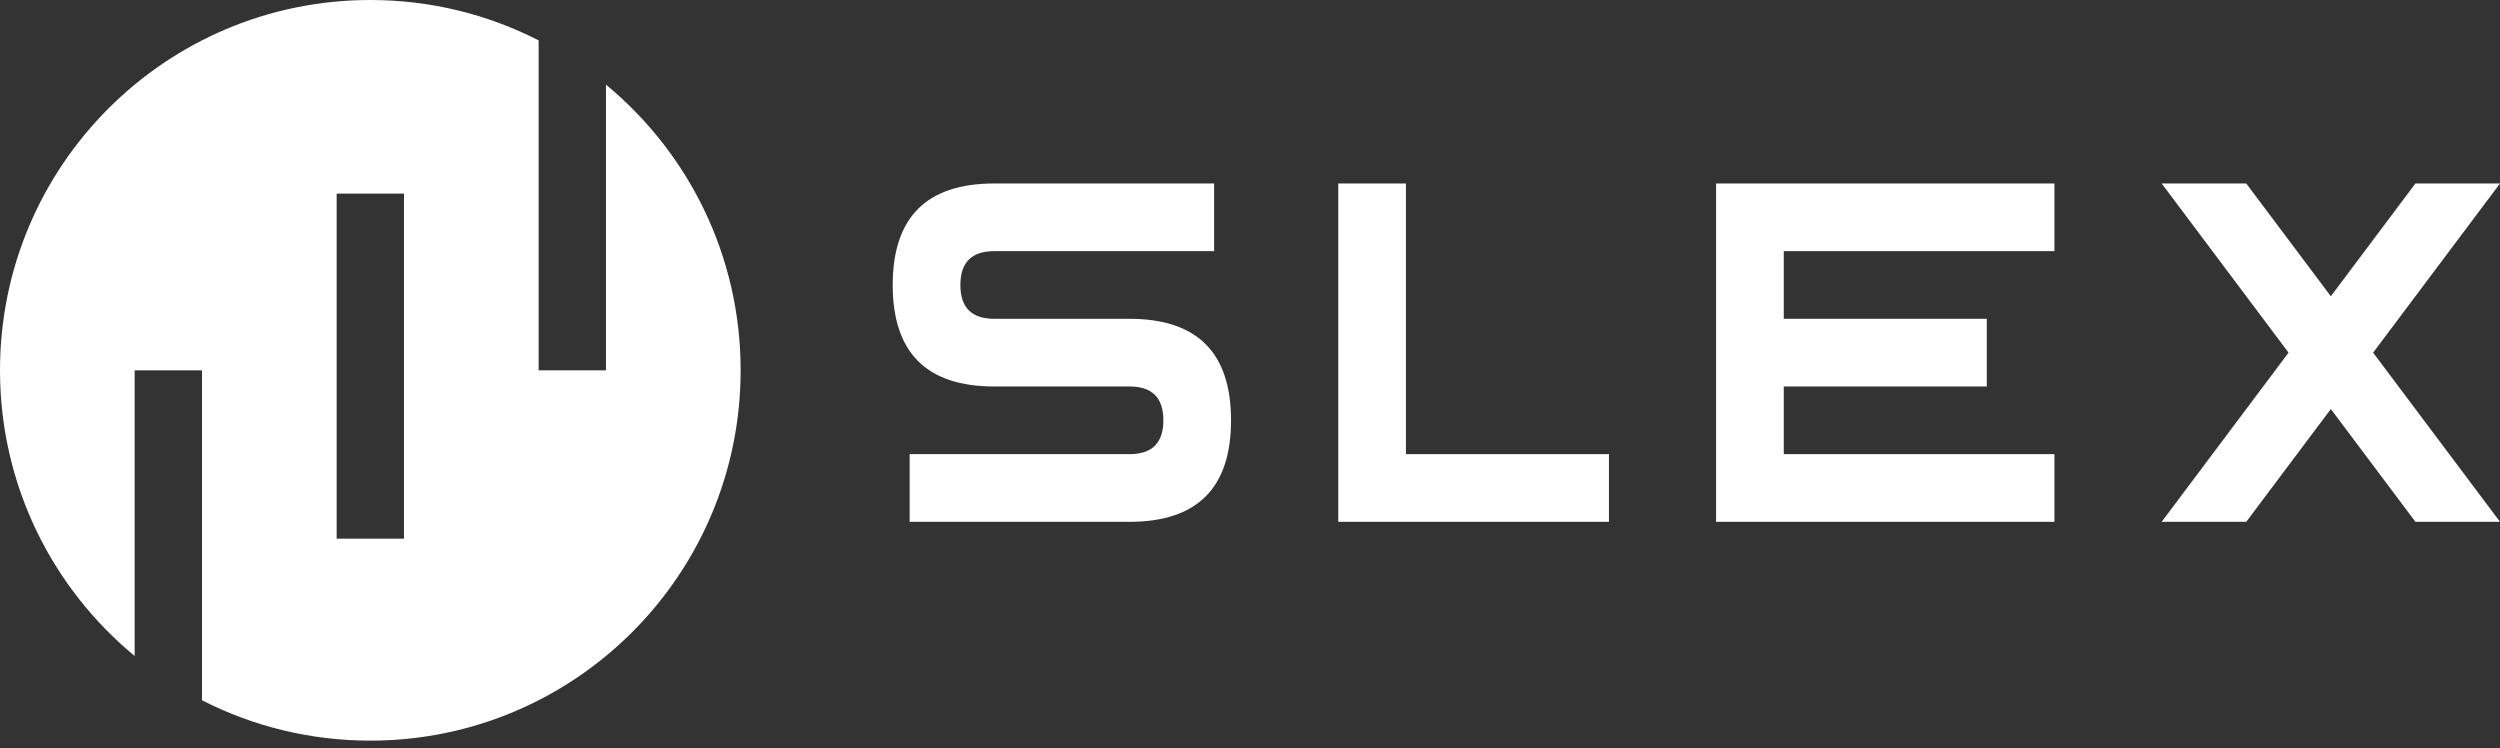
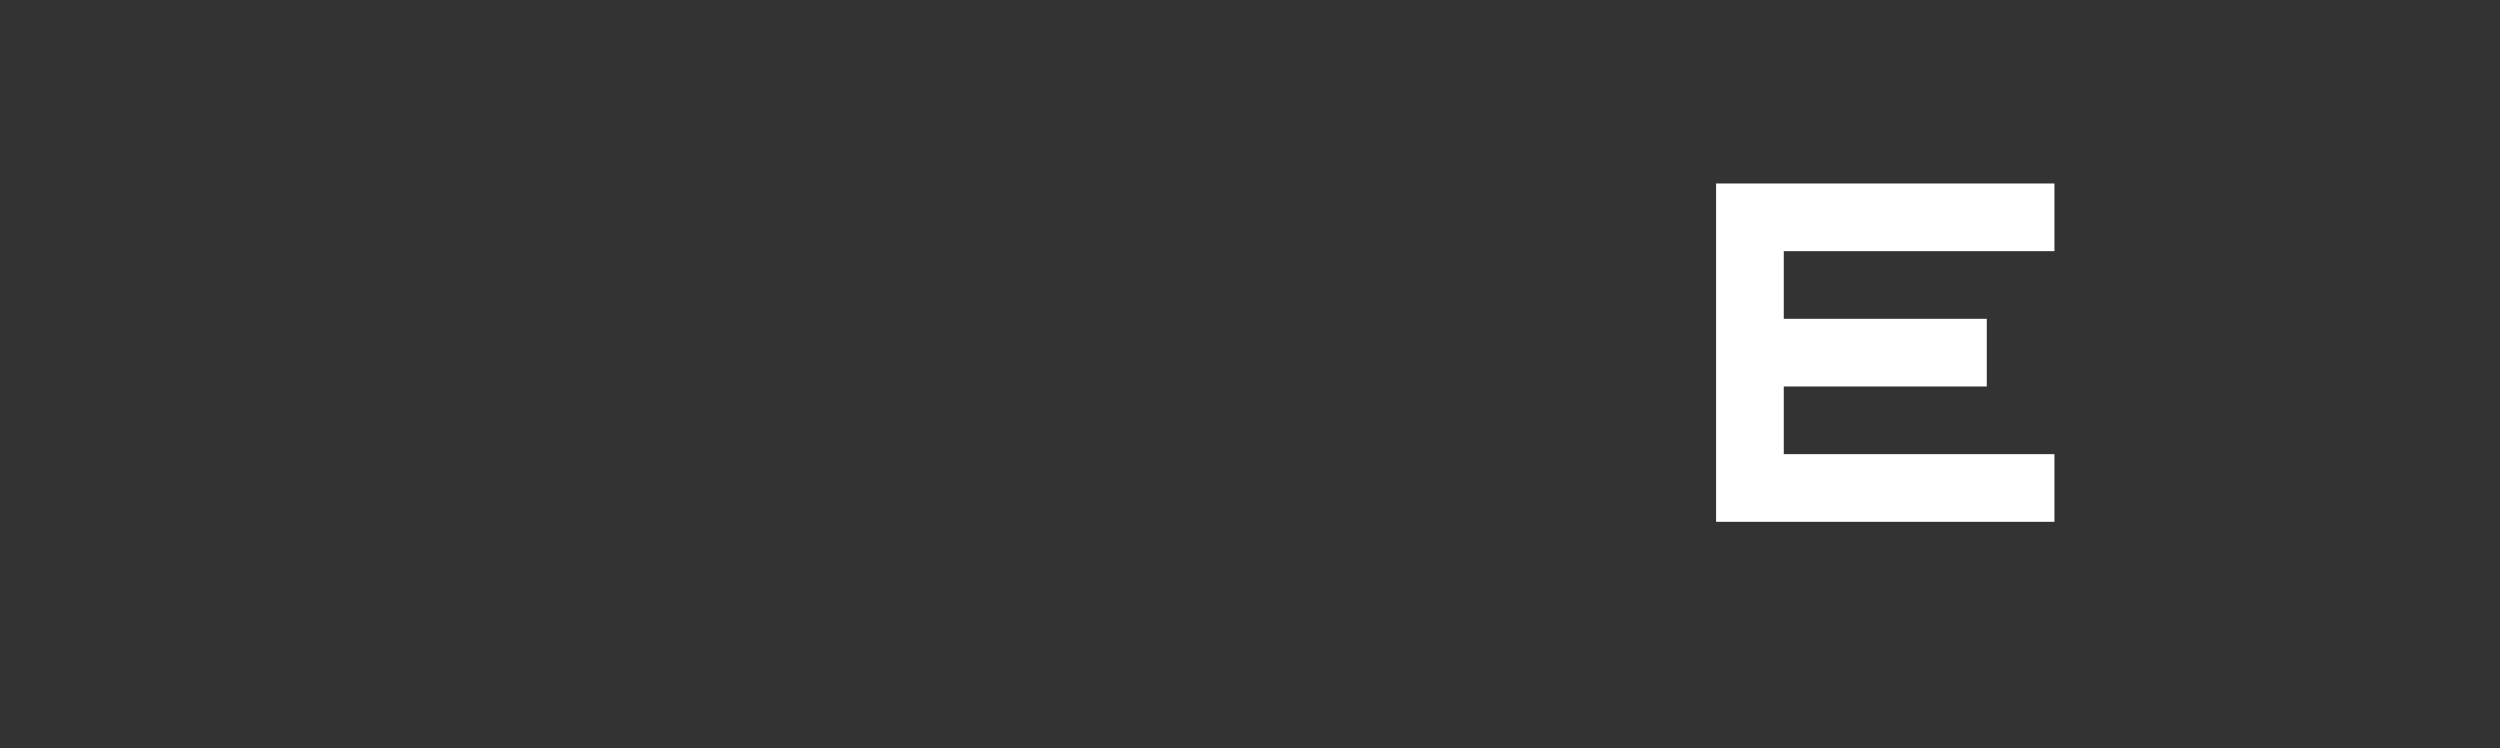
<svg xmlns="http://www.w3.org/2000/svg" width="304" height="91" viewBox="0 0 304 91" fill="none">
  <rect x="0" y="0" width="304" height="91" fill="#333333" stroke="none" />
-   <path d="M149.695 51.11C149.695 59.338 145.581 63.452 137.353 63.452H110.611V55.224H137.353C140.096 55.224 141.467 53.852 141.467 51.11C141.467 48.367 140.096 46.995 137.353 46.995H120.896C112.668 46.995 108.554 42.881 108.554 34.653C108.554 26.425 112.668 22.311 120.896 22.311H147.638V30.539H120.896C118.153 30.539 116.782 31.91 116.782 34.653C116.782 37.396 118.153 38.767 120.896 38.767H137.353C145.581 38.767 149.695 42.881 149.695 51.11Z" fill="white" />
-   <path d="M195.647 63.452H162.734V22.311H170.962V55.224H195.647V63.452Z" fill="white" />
  <path d="M249.82 30.539H216.906V38.767H241.591V46.995H216.906V55.224H249.82V63.452H208.678V22.311H249.82V30.539Z" fill="white" />
-   <path d="M262.858 63.452L278.286 42.881L262.858 22.311H273.144L283.429 36.024L293.714 22.311H304L288.572 42.881L304 63.452H293.714L283.429 49.738L273.144 63.452H262.858Z" fill="white" />
-   <path fill-rule="evenodd" clip-rule="evenodd" d="M45.031 0C52.401 0 59.358 1.771 65.499 4.91V45.03H73.686V10.293C83.687 18.552 90.061 31.047 90.061 45.031C90.061 69.9 69.9 90.061 45.031 90.061C37.66 90.061 30.703 88.29 24.562 85.151V45.031H16.375V79.768C6.374 71.509 0 59.014 0 45.031C0 20.161 20.161 0 45.031 0ZM49.124 23.539H40.937V58.156V65.499H49.124V57.107V23.539Z" fill="white" />
</svg>